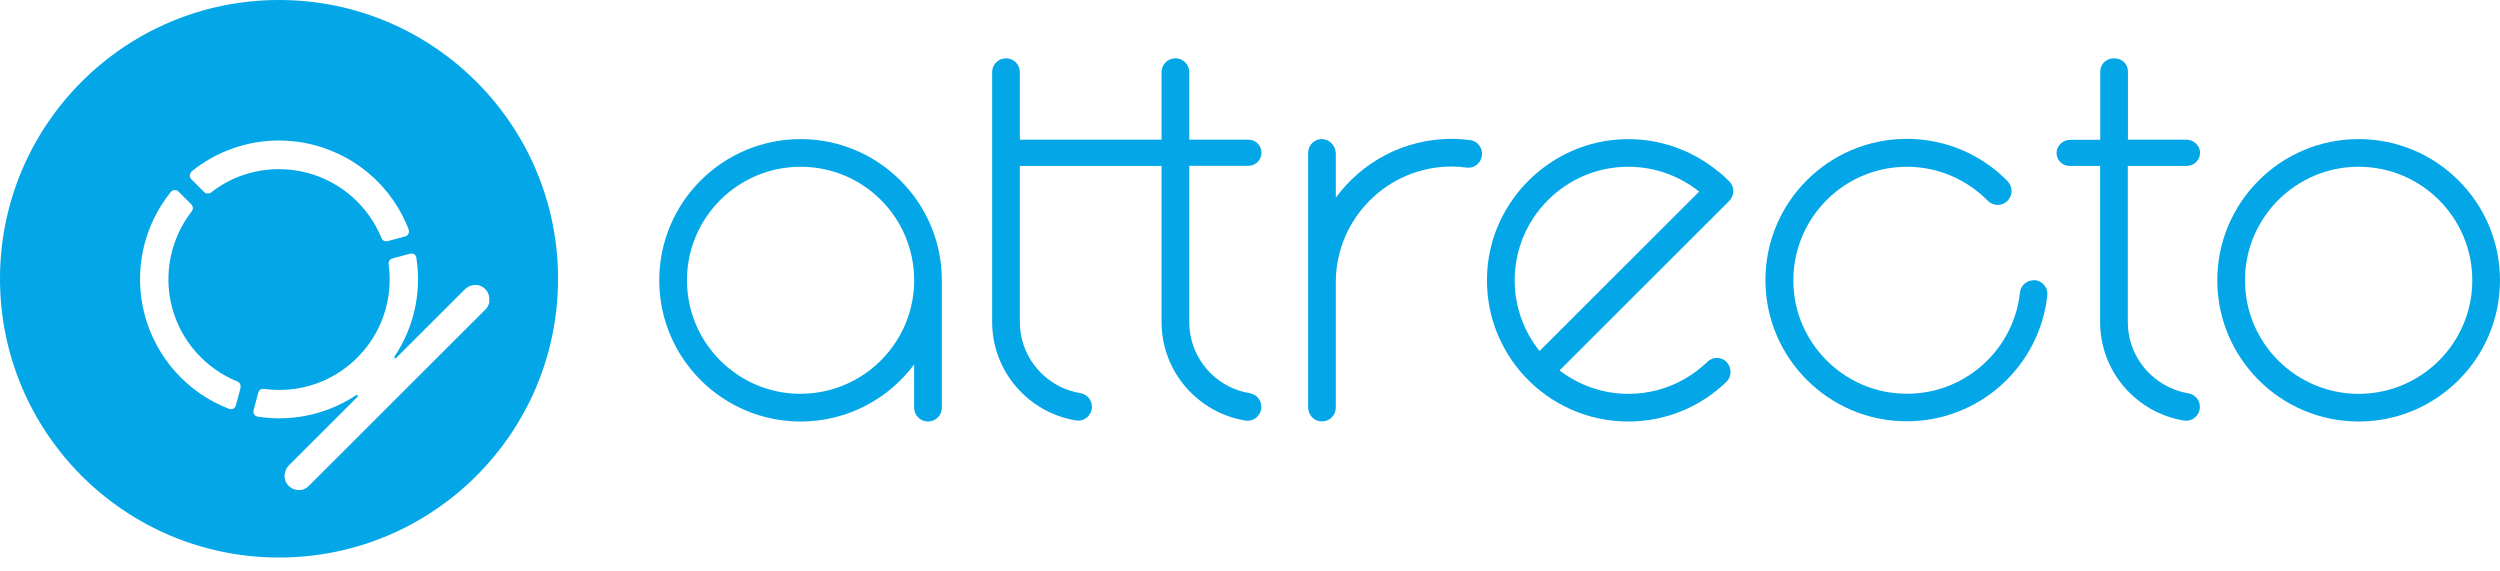
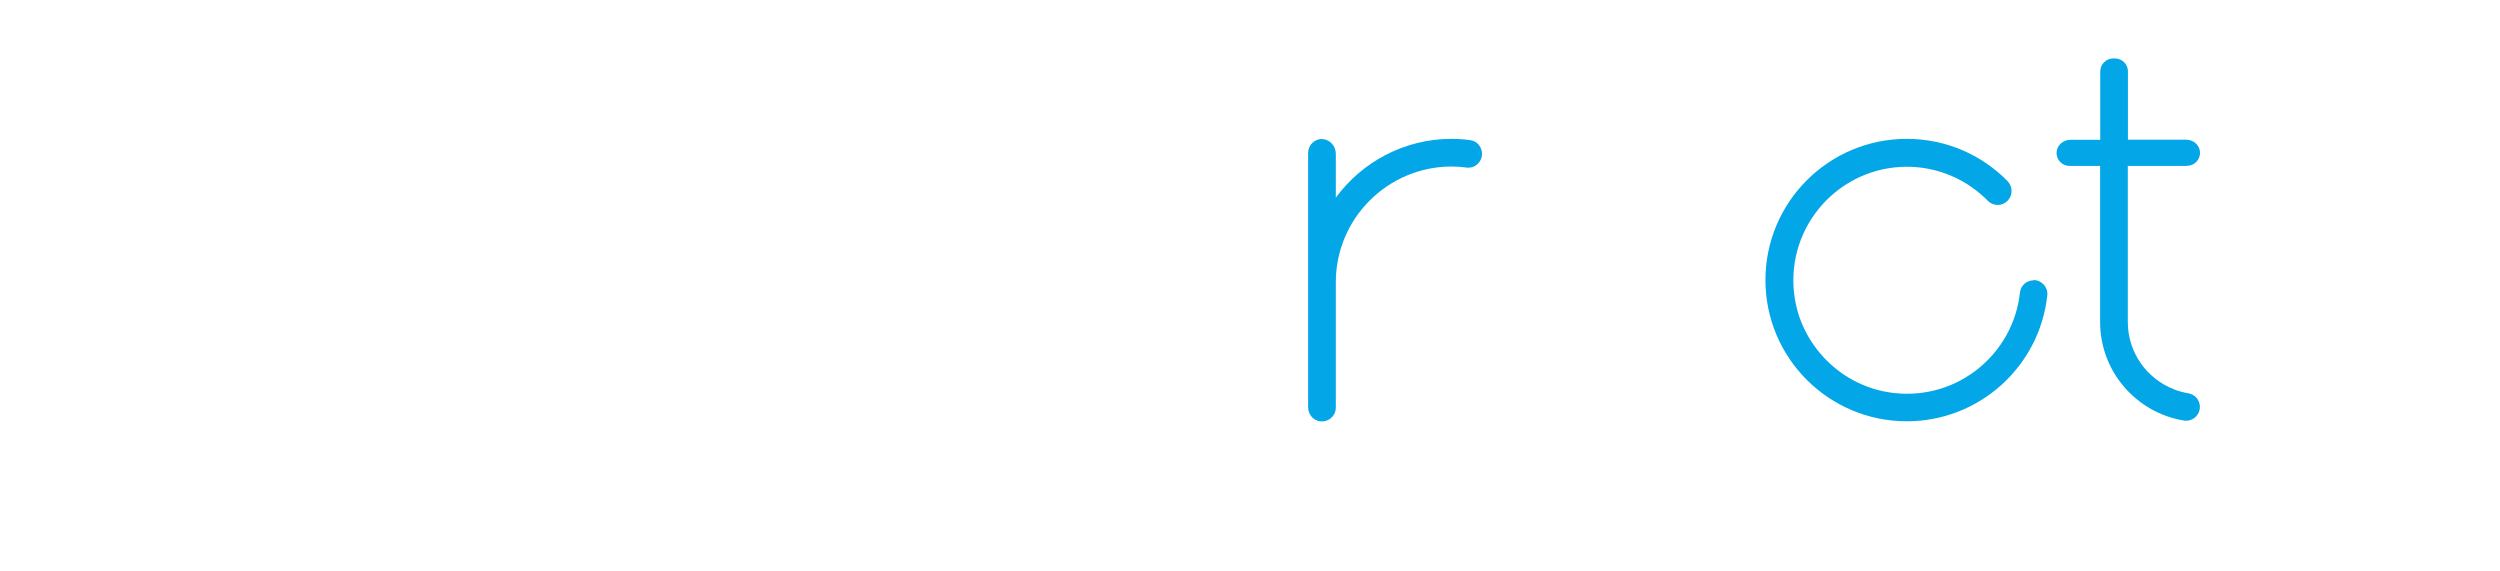
<svg xmlns="http://www.w3.org/2000/svg" width="162" height="37" viewBox="0 0 162 37" fill="none">
  <g clip-path="url(#clip0_229_1145)">
-     <path d="M51.88 9.013C46.824 9.013 42.72 13.113 42.72 18.164C42.72 23.214 46.824 27.314 51.88 27.314C54.894 27.314 57.564 25.858 59.236 23.62V26.418C59.236 26.916 59.635 27.314 60.134 27.314C60.632 27.314 61.031 26.916 61.031 26.418V18.409C61.031 18.325 61.031 18.248 61.031 18.164C61.031 13.113 56.927 9.013 51.872 9.013H51.88ZM51.88 25.521C47.822 25.521 44.515 22.226 44.515 18.164C44.515 14.102 47.814 10.806 51.88 10.806C55.945 10.806 59.221 14.086 59.236 18.125V18.401C59.106 22.341 55.861 25.514 51.88 25.514V25.521Z" fill="#03A7E8" />
-     <path d="M152.84 9.013C147.784 9.013 143.681 13.113 143.681 18.164C143.681 23.214 147.784 27.314 152.84 27.314C157.895 27.314 161.999 23.214 161.999 18.164C161.999 13.113 157.895 9.013 152.84 9.013ZM152.84 25.521C148.782 25.521 145.475 22.226 145.475 18.164C145.475 14.102 148.774 10.806 152.84 10.806C156.905 10.806 160.204 14.102 160.204 18.164C160.204 22.226 156.905 25.521 152.84 25.521Z" fill="#03A7E8" />
-     <path d="M77.064 10.745H80.892C81.36 10.745 81.743 10.369 81.743 9.894C81.743 9.419 81.368 9.051 80.892 9.051H77.064V4.675C77.064 4.177 76.665 3.778 76.166 3.778C75.668 3.778 75.269 4.177 75.269 4.675V9.051H66.087V4.675C66.087 4.177 65.688 3.778 65.189 3.778C64.691 3.778 64.291 4.177 64.291 4.675V20.861C64.291 24.08 66.654 26.747 69.73 27.245C70.275 27.33 70.758 26.901 70.758 26.356C70.758 25.919 70.436 25.544 70.007 25.475C69.761 25.437 69.523 25.375 69.293 25.299C67.437 24.686 66.087 22.931 66.087 20.869V10.752H75.269V20.869C75.269 24.088 77.632 26.755 80.708 27.253C81.252 27.337 81.736 26.908 81.736 26.364C81.736 25.919 81.414 25.552 80.976 25.475C80.761 25.437 80.554 25.391 80.347 25.329C78.445 24.739 77.064 22.961 77.064 20.869V10.752V10.745Z" fill="#03A7E8" />
    <path d="M141.718 10.745C142.2 10.745 142.591 10.339 142.561 9.856C142.538 9.396 142.124 9.051 141.664 9.051H137.89V4.629C137.89 4.161 137.514 3.786 137.045 3.786H136.946C136.478 3.786 136.095 4.161 136.095 4.637V9.059H134.162C133.702 9.059 133.295 9.404 133.264 9.863C133.241 10.354 133.624 10.752 134.107 10.752H136.087V20.869C136.087 24.088 138.45 26.755 141.526 27.253C142.071 27.337 142.553 26.908 142.553 26.364C142.553 25.919 142.232 25.552 141.794 25.483C141.472 25.429 141.157 25.345 140.859 25.222C139.117 24.54 137.882 22.846 137.882 20.869V10.752H141.71L141.718 10.745Z" fill="#03A7E8" />
    <path d="M131.782 18.164C131.329 18.164 130.938 18.501 130.893 18.953C130.47 22.908 126.896 25.935 122.73 25.467C119.355 25.092 116.632 22.371 116.256 18.999C115.765 14.569 119.232 10.806 123.567 10.806C125.623 10.806 127.478 11.657 128.813 13.014C129.166 13.366 129.734 13.374 130.087 13.014C130.44 12.653 130.432 12.086 130.087 11.733C128.43 10.047 126.121 8.998 123.559 8.998C118.504 8.998 114.4 13.098 114.4 18.148C114.4 23.199 118.504 27.299 123.559 27.299C128.276 27.299 132.166 23.735 132.665 19.145C132.726 18.616 132.304 18.148 131.767 18.148L131.782 18.164Z" fill="#03A7E8" />
-     <path d="M111.377 11.143C109.72 9.764 107.573 8.951 105.233 9.02C100.553 9.158 96.664 12.906 96.373 17.581C96.043 22.9 100.262 27.314 105.517 27.314C107.987 27.314 110.227 26.333 111.868 24.747C112.114 24.509 112.198 24.149 112.091 23.827L112.075 23.773C111.86 23.16 111.094 23 110.633 23.452C110.196 23.873 109.705 24.241 109.176 24.548C108.102 25.168 106.851 25.521 105.524 25.521C103.844 25.521 102.302 24.954 101.06 24.003L112.053 13.021C112.398 12.676 112.414 12.117 112.075 11.772C111.86 11.55 111.631 11.343 111.393 11.143H111.377ZM99.763 22.747C98.758 21.49 98.152 19.896 98.152 18.164C98.152 14.109 101.451 10.806 105.517 10.806C107.25 10.806 108.846 11.412 110.104 12.416L99.771 22.739L99.763 22.747Z" fill="#03A7E8" />
    <path d="M94.064 8.998C90.988 8.998 88.257 10.5 86.561 12.806V9.963C86.561 9.48 86.193 9.044 85.71 9.013C85.188 8.982 84.766 9.396 84.766 9.91V26.38C84.766 26.816 85.058 27.215 85.487 27.291C86.063 27.399 86.561 26.962 86.561 26.41V18.286C86.561 14.155 89.929 10.791 94.064 10.791C94.394 10.791 94.724 10.814 95.046 10.86C95.345 10.898 95.644 10.776 95.828 10.538L95.844 10.523C96.265 9.986 95.951 9.174 95.276 9.082C94.877 9.028 94.478 8.998 94.064 8.998Z" fill="#03A7E8" />
-     <path d="M18.081 0C8.093 0 0 8.085 0 18.064C0 28.042 8.093 36.128 18.081 36.128C28.069 36.128 36.162 28.042 36.162 18.064C36.162 8.085 28.061 0 18.081 0ZM12.42 11.105C14.03 9.802 16.033 9.105 18.073 9.105C18.848 9.105 19.631 9.204 20.405 9.411C20.566 9.457 20.727 9.503 20.889 9.557C20.919 9.565 20.942 9.572 20.973 9.588C21.119 9.641 21.272 9.695 21.418 9.749C21.433 9.749 21.456 9.764 21.472 9.772C21.617 9.833 21.763 9.894 21.909 9.963C21.909 9.963 21.924 9.963 21.932 9.971C22.078 10.04 22.216 10.109 22.361 10.185C22.384 10.201 22.407 10.208 22.43 10.224C22.569 10.3 22.699 10.377 22.829 10.454C22.852 10.469 22.875 10.484 22.898 10.5C23.029 10.584 23.159 10.668 23.282 10.76C23.297 10.768 23.313 10.783 23.328 10.791C23.459 10.883 23.581 10.975 23.704 11.074C23.704 11.074 23.712 11.082 23.719 11.09C23.842 11.189 23.965 11.289 24.08 11.396C24.095 11.412 24.118 11.427 24.134 11.442C24.249 11.542 24.356 11.649 24.463 11.757C24.486 11.78 24.502 11.795 24.525 11.818C24.632 11.925 24.732 12.04 24.832 12.147C24.855 12.178 24.878 12.201 24.901 12.232C24.977 12.324 25.062 12.416 25.139 12.515C25.169 12.553 25.2 12.592 25.23 12.638C25.3 12.73 25.369 12.822 25.438 12.921C25.461 12.96 25.491 12.991 25.514 13.029C25.606 13.159 25.691 13.289 25.775 13.427C25.791 13.45 25.798 13.473 25.814 13.496C25.883 13.611 25.952 13.726 26.013 13.849C26.036 13.895 26.059 13.941 26.082 13.987C26.136 14.086 26.189 14.194 26.235 14.301C26.258 14.347 26.274 14.385 26.297 14.431C26.366 14.577 26.427 14.723 26.481 14.876C26.55 15.06 26.45 15.267 26.258 15.32L25.116 15.627C25.116 15.627 25.062 15.634 25.039 15.634C25.039 15.634 25.023 15.634 25.016 15.634C24.985 15.634 24.954 15.634 24.931 15.619C24.908 15.611 24.878 15.596 24.855 15.588C24.855 15.588 24.847 15.588 24.839 15.581C24.816 15.566 24.793 15.55 24.778 15.527C24.778 15.527 24.778 15.52 24.77 15.512C24.755 15.489 24.732 15.466 24.724 15.435C23.888 13.374 22.116 11.787 19.937 11.205C19.331 11.044 18.71 10.96 18.081 10.96C16.462 10.96 14.92 11.496 13.67 12.477C13.639 12.5 13.616 12.515 13.586 12.523C13.586 12.523 13.586 12.523 13.578 12.523C13.547 12.531 13.517 12.538 13.486 12.538C13.486 12.538 13.471 12.538 13.463 12.538C13.448 12.538 13.44 12.538 13.425 12.538C13.417 12.538 13.409 12.538 13.402 12.538C13.386 12.538 13.379 12.538 13.363 12.531C13.355 12.531 13.348 12.531 13.34 12.523C13.325 12.523 13.317 12.508 13.302 12.5C13.302 12.5 13.287 12.5 13.287 12.492C13.271 12.477 13.256 12.469 13.24 12.454L12.397 11.611C12.259 11.473 12.274 11.243 12.427 11.113L12.42 11.105ZM15.588 25.138L15.281 26.28C15.281 26.28 15.258 26.341 15.243 26.372C15.243 26.372 15.235 26.387 15.227 26.387C15.212 26.41 15.189 26.433 15.166 26.456C15.166 26.456 15.166 26.456 15.158 26.456C15.135 26.471 15.112 26.487 15.082 26.494H15.066C15.036 26.502 15.005 26.51 14.974 26.51C14.959 26.51 14.943 26.51 14.936 26.51C14.936 26.51 14.92 26.51 14.913 26.51C14.89 26.51 14.867 26.502 14.844 26.494C12.174 25.467 10.134 23.222 9.382 20.424C8.63 17.627 9.274 14.661 11.069 12.439C11.085 12.416 11.1 12.4 11.123 12.385C11.123 12.385 11.139 12.377 11.146 12.37C11.162 12.362 11.169 12.354 11.185 12.347C11.192 12.347 11.2 12.347 11.208 12.339C11.223 12.339 11.231 12.331 11.246 12.324C11.254 12.324 11.269 12.324 11.277 12.324C11.292 12.324 11.307 12.324 11.315 12.324C11.33 12.324 11.338 12.324 11.353 12.324C11.361 12.324 11.369 12.324 11.384 12.324C11.399 12.324 11.407 12.324 11.422 12.331C11.43 12.331 11.438 12.331 11.445 12.331C11.461 12.331 11.476 12.347 11.484 12.354C11.484 12.354 11.499 12.354 11.507 12.362C11.53 12.377 11.545 12.393 11.56 12.408L12.397 13.243C12.512 13.358 12.535 13.55 12.427 13.688C11.062 15.443 10.571 17.765 11.154 19.942C11.737 22.118 13.325 23.889 15.388 24.724C15.542 24.785 15.626 24.962 15.58 25.122L15.588 25.138ZM31.713 19.574C31.705 19.62 31.69 19.666 31.674 19.704C31.674 19.719 31.659 19.735 31.651 19.758C31.636 19.796 31.613 19.834 31.598 19.873C31.59 19.888 31.582 19.903 31.567 19.919C31.536 19.965 31.498 20.018 31.452 20.057L20.006 31.491C19.96 31.537 19.907 31.576 19.853 31.614C19.838 31.629 19.815 31.629 19.799 31.645C19.761 31.668 19.73 31.683 19.692 31.698C19.669 31.706 19.646 31.713 19.623 31.721C19.585 31.729 19.554 31.744 19.515 31.752C19.492 31.752 19.462 31.752 19.439 31.752C19.4 31.752 19.37 31.752 19.331 31.752C19.316 31.752 19.301 31.752 19.293 31.752C19.247 31.752 19.201 31.744 19.163 31.729C19.147 31.729 19.14 31.729 19.124 31.721C19.07 31.706 19.017 31.691 18.971 31.668C18.963 31.668 18.948 31.66 18.94 31.652C18.902 31.629 18.856 31.606 18.817 31.576C18.802 31.568 18.794 31.553 18.779 31.545C18.733 31.507 18.687 31.468 18.649 31.422C18.626 31.392 18.61 31.361 18.587 31.33C18.572 31.307 18.557 31.284 18.541 31.261C18.526 31.231 18.518 31.208 18.503 31.177C18.495 31.154 18.48 31.131 18.472 31.1C18.465 31.07 18.457 31.039 18.457 31.009C18.457 30.985 18.449 30.955 18.442 30.932C18.442 30.901 18.442 30.87 18.442 30.84C18.442 30.817 18.442 30.786 18.442 30.763C18.442 30.733 18.449 30.702 18.457 30.671C18.457 30.648 18.457 30.625 18.472 30.602C18.48 30.572 18.495 30.541 18.503 30.503C18.511 30.48 18.518 30.457 18.526 30.441C18.541 30.403 18.564 30.372 18.58 30.342C18.587 30.326 18.595 30.311 18.61 30.288C18.641 30.242 18.679 30.196 18.725 30.15L23.159 25.72C23.159 25.72 23.175 25.697 23.182 25.682C23.182 25.682 23.182 25.682 23.182 25.674C23.182 25.667 23.182 25.659 23.182 25.644C23.182 25.644 23.182 25.644 23.182 25.636C23.182 25.628 23.175 25.613 23.167 25.605C23.167 25.605 23.152 25.59 23.144 25.59C23.144 25.59 23.136 25.59 23.129 25.59C23.129 25.59 23.129 25.59 23.121 25.59C23.106 25.59 23.09 25.59 23.082 25.605C21.602 26.586 19.868 27.107 18.096 27.107C17.636 27.107 17.168 27.069 16.7 27C16.508 26.97 16.378 26.778 16.432 26.586L16.738 25.437C16.738 25.437 16.762 25.375 16.777 25.345C16.777 25.345 16.777 25.345 16.777 25.337C16.792 25.314 16.815 25.291 16.838 25.268C16.838 25.268 16.846 25.268 16.854 25.261C16.877 25.245 16.907 25.23 16.93 25.215C16.93 25.215 16.938 25.215 16.946 25.215C16.976 25.207 17.007 25.199 17.038 25.199C17.053 25.199 17.068 25.199 17.091 25.199C17.421 25.245 17.751 25.268 18.089 25.268C20.006 25.268 21.802 24.525 23.159 23.168C24.755 21.574 25.491 19.321 25.184 17.114C25.162 16.945 25.269 16.792 25.43 16.746L26.573 16.439C26.573 16.439 26.627 16.432 26.65 16.432C26.665 16.432 26.68 16.432 26.703 16.432C26.703 16.432 26.711 16.432 26.719 16.432C26.742 16.432 26.757 16.439 26.78 16.447C26.78 16.447 26.788 16.447 26.796 16.447C26.811 16.447 26.826 16.462 26.834 16.47C26.834 16.47 26.849 16.478 26.849 16.485C26.857 16.493 26.872 16.5 26.88 16.508C26.88 16.508 26.895 16.516 26.895 16.523C26.903 16.531 26.91 16.547 26.918 16.554C26.918 16.554 26.926 16.57 26.934 16.577C26.941 16.593 26.949 16.6 26.957 16.616C26.957 16.616 26.957 16.631 26.964 16.639C26.972 16.661 26.98 16.684 26.98 16.707C27.332 18.945 26.819 21.229 25.568 23.099C25.568 23.107 25.553 23.122 25.553 23.13C25.553 23.13 25.553 23.13 25.553 23.138C25.553 23.138 25.553 23.153 25.553 23.16C25.553 23.16 25.553 23.168 25.553 23.176C25.553 23.176 25.553 23.176 25.553 23.183C25.553 23.183 25.553 23.191 25.56 23.199C25.56 23.199 25.56 23.199 25.56 23.206C25.56 23.206 25.568 23.206 25.576 23.214C25.576 23.214 25.576 23.214 25.583 23.214C25.591 23.214 25.599 23.214 25.614 23.214C25.614 23.214 25.629 23.214 25.637 23.214C25.637 23.214 25.637 23.214 25.645 23.214C25.652 23.214 25.668 23.206 25.675 23.191L30.109 18.761C30.155 18.715 30.201 18.677 30.255 18.639C30.27 18.623 30.293 18.616 30.309 18.608C30.347 18.585 30.378 18.57 30.416 18.547C30.439 18.539 30.462 18.532 30.485 18.524C30.524 18.509 30.554 18.501 30.593 18.493C30.616 18.493 30.639 18.485 30.669 18.478C30.708 18.478 30.738 18.47 30.777 18.47C30.808 18.47 30.846 18.47 30.877 18.47C30.892 18.47 30.899 18.47 30.915 18.47C30.969 18.47 31.015 18.485 31.061 18.501C31.068 18.501 31.076 18.501 31.084 18.509C31.122 18.524 31.16 18.539 31.199 18.555C31.214 18.555 31.229 18.57 31.237 18.578C31.283 18.601 31.321 18.631 31.367 18.662C31.421 18.708 31.459 18.754 31.506 18.8C31.521 18.815 31.529 18.838 31.544 18.853C31.567 18.892 31.59 18.922 31.613 18.961C31.613 18.976 31.628 18.991 31.628 19.007C31.644 19.045 31.659 19.083 31.674 19.122C31.674 19.137 31.682 19.16 31.69 19.175C31.697 19.213 31.705 19.259 31.705 19.298C31.705 19.313 31.705 19.329 31.705 19.344C31.705 19.398 31.705 19.459 31.697 19.512C31.697 19.52 31.697 19.535 31.697 19.543L31.713 19.574Z" fill="#03A7E8" />
  </g>
  <defs>
    <clipPath id="clip0_229_1145">
      <rect width="162" height="37" fill="white" />
    </clipPath>
  </defs>
</svg>